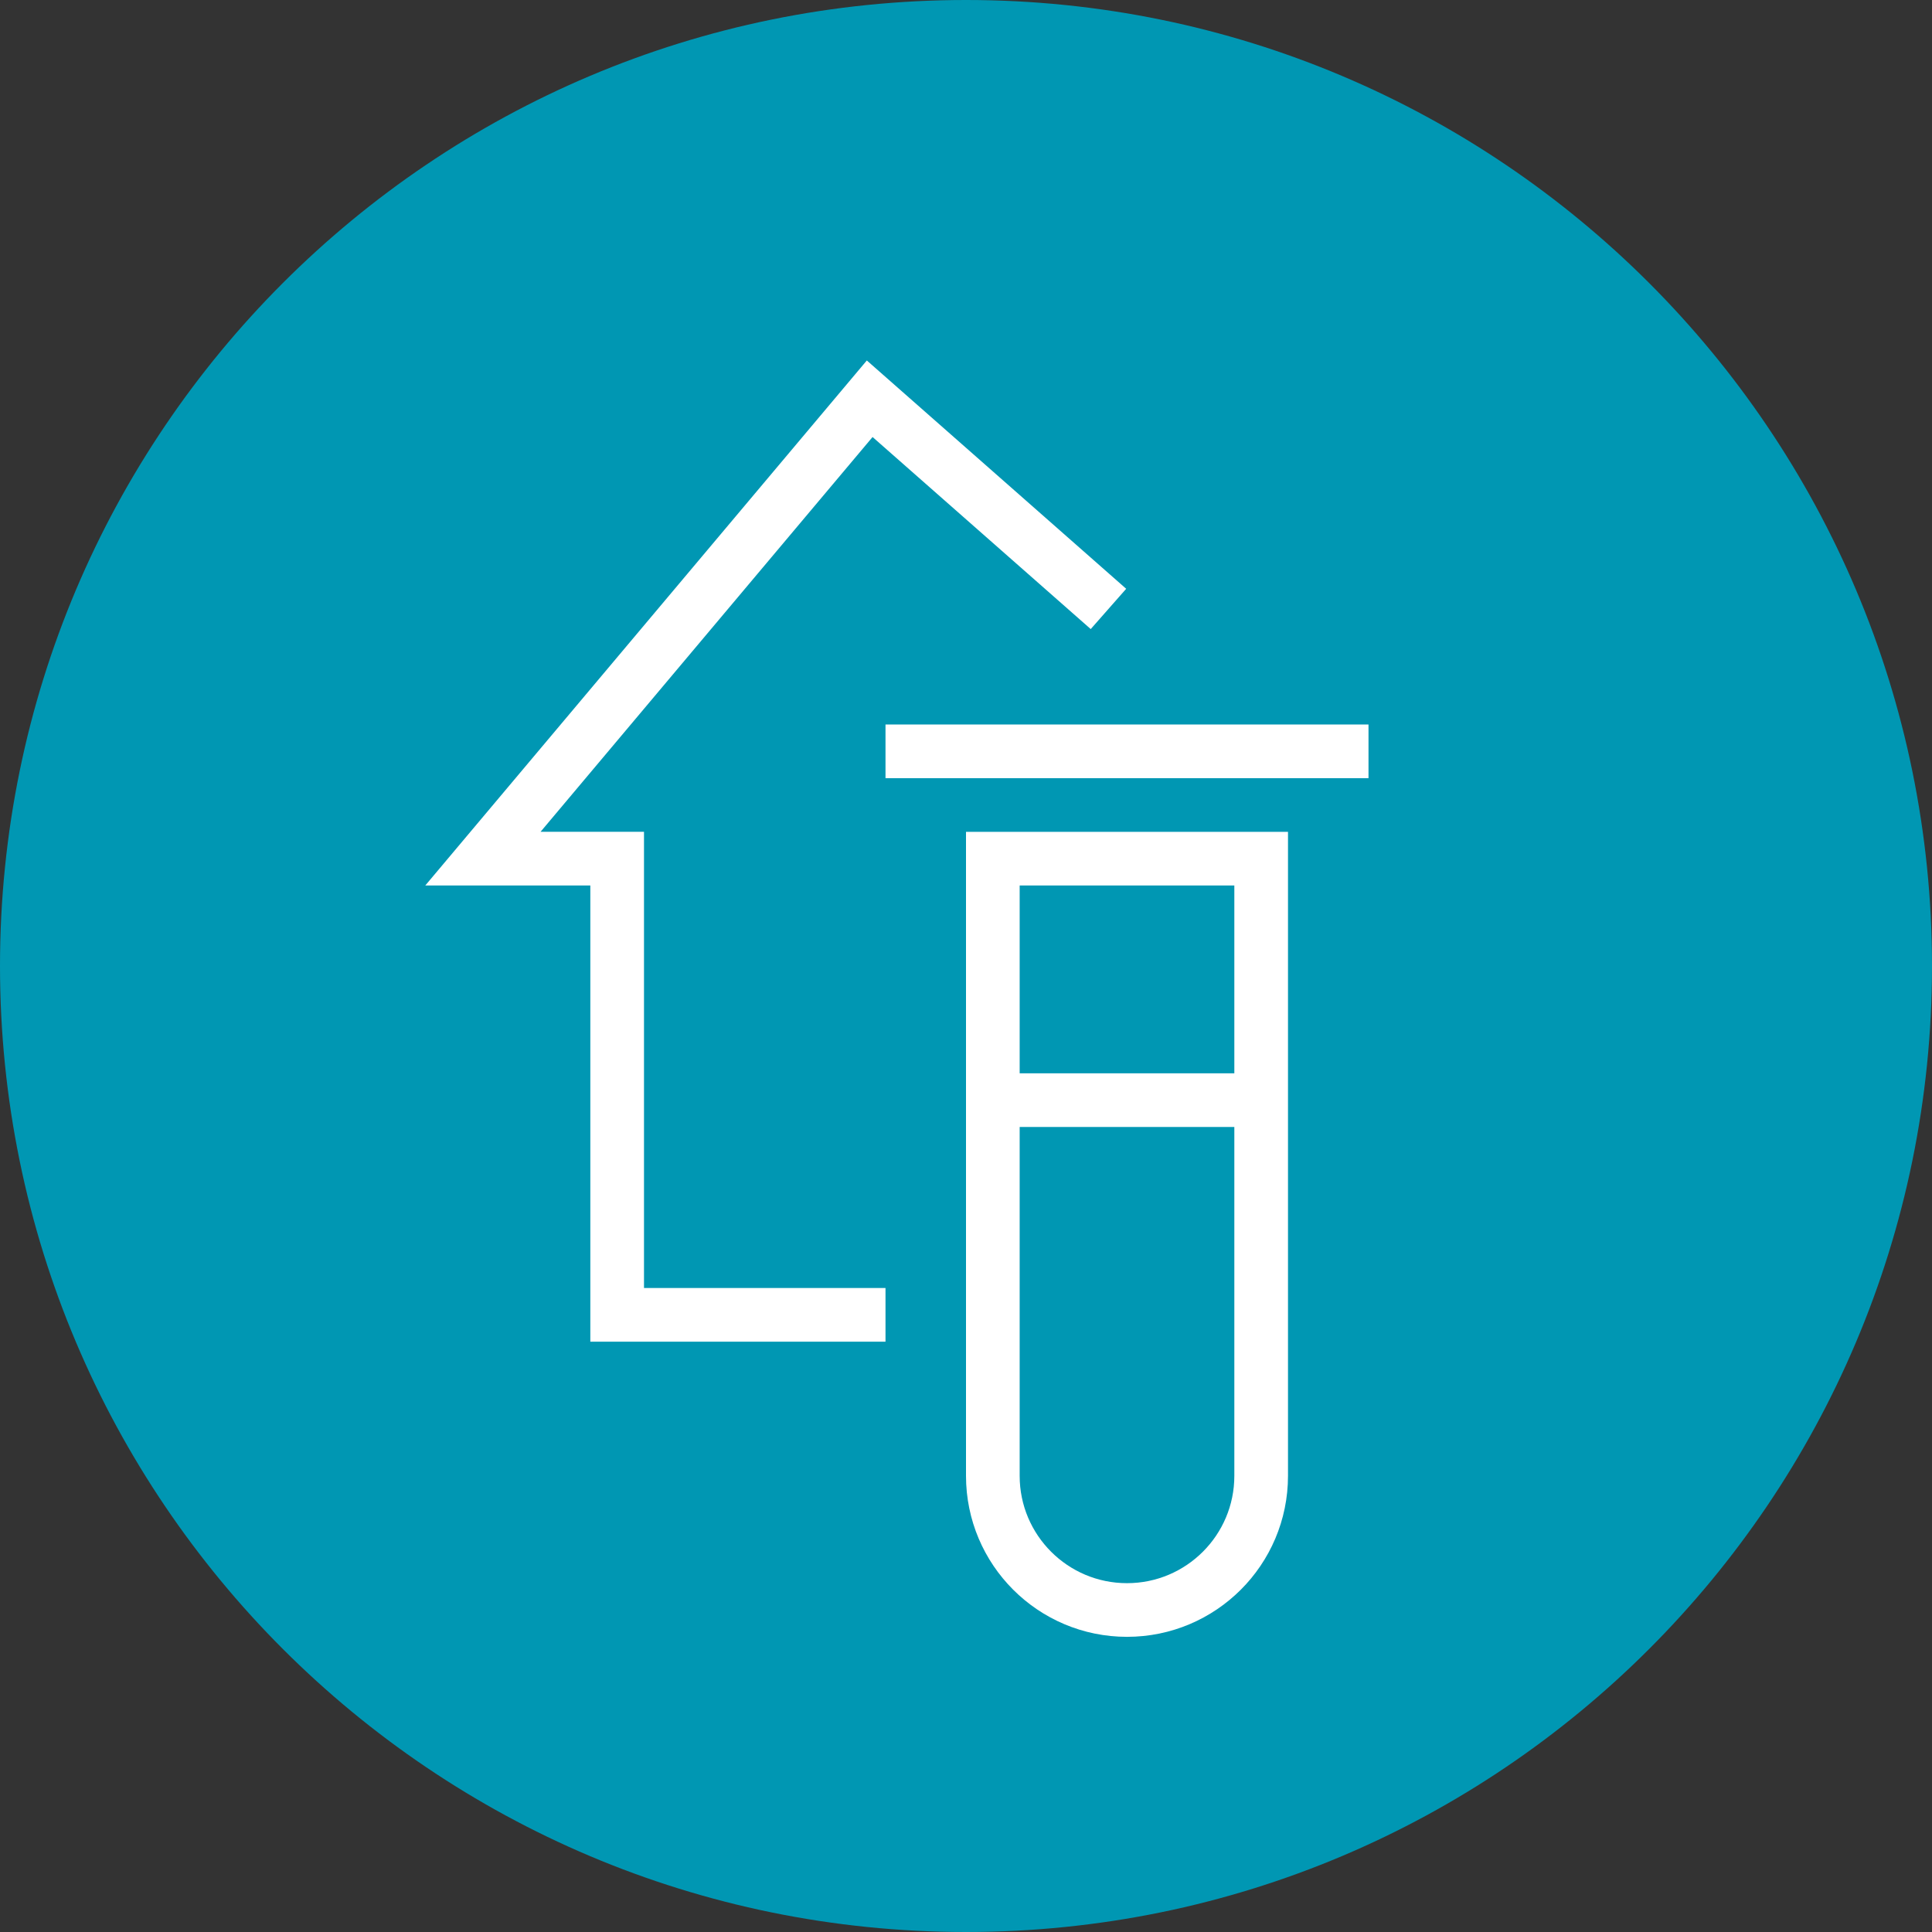
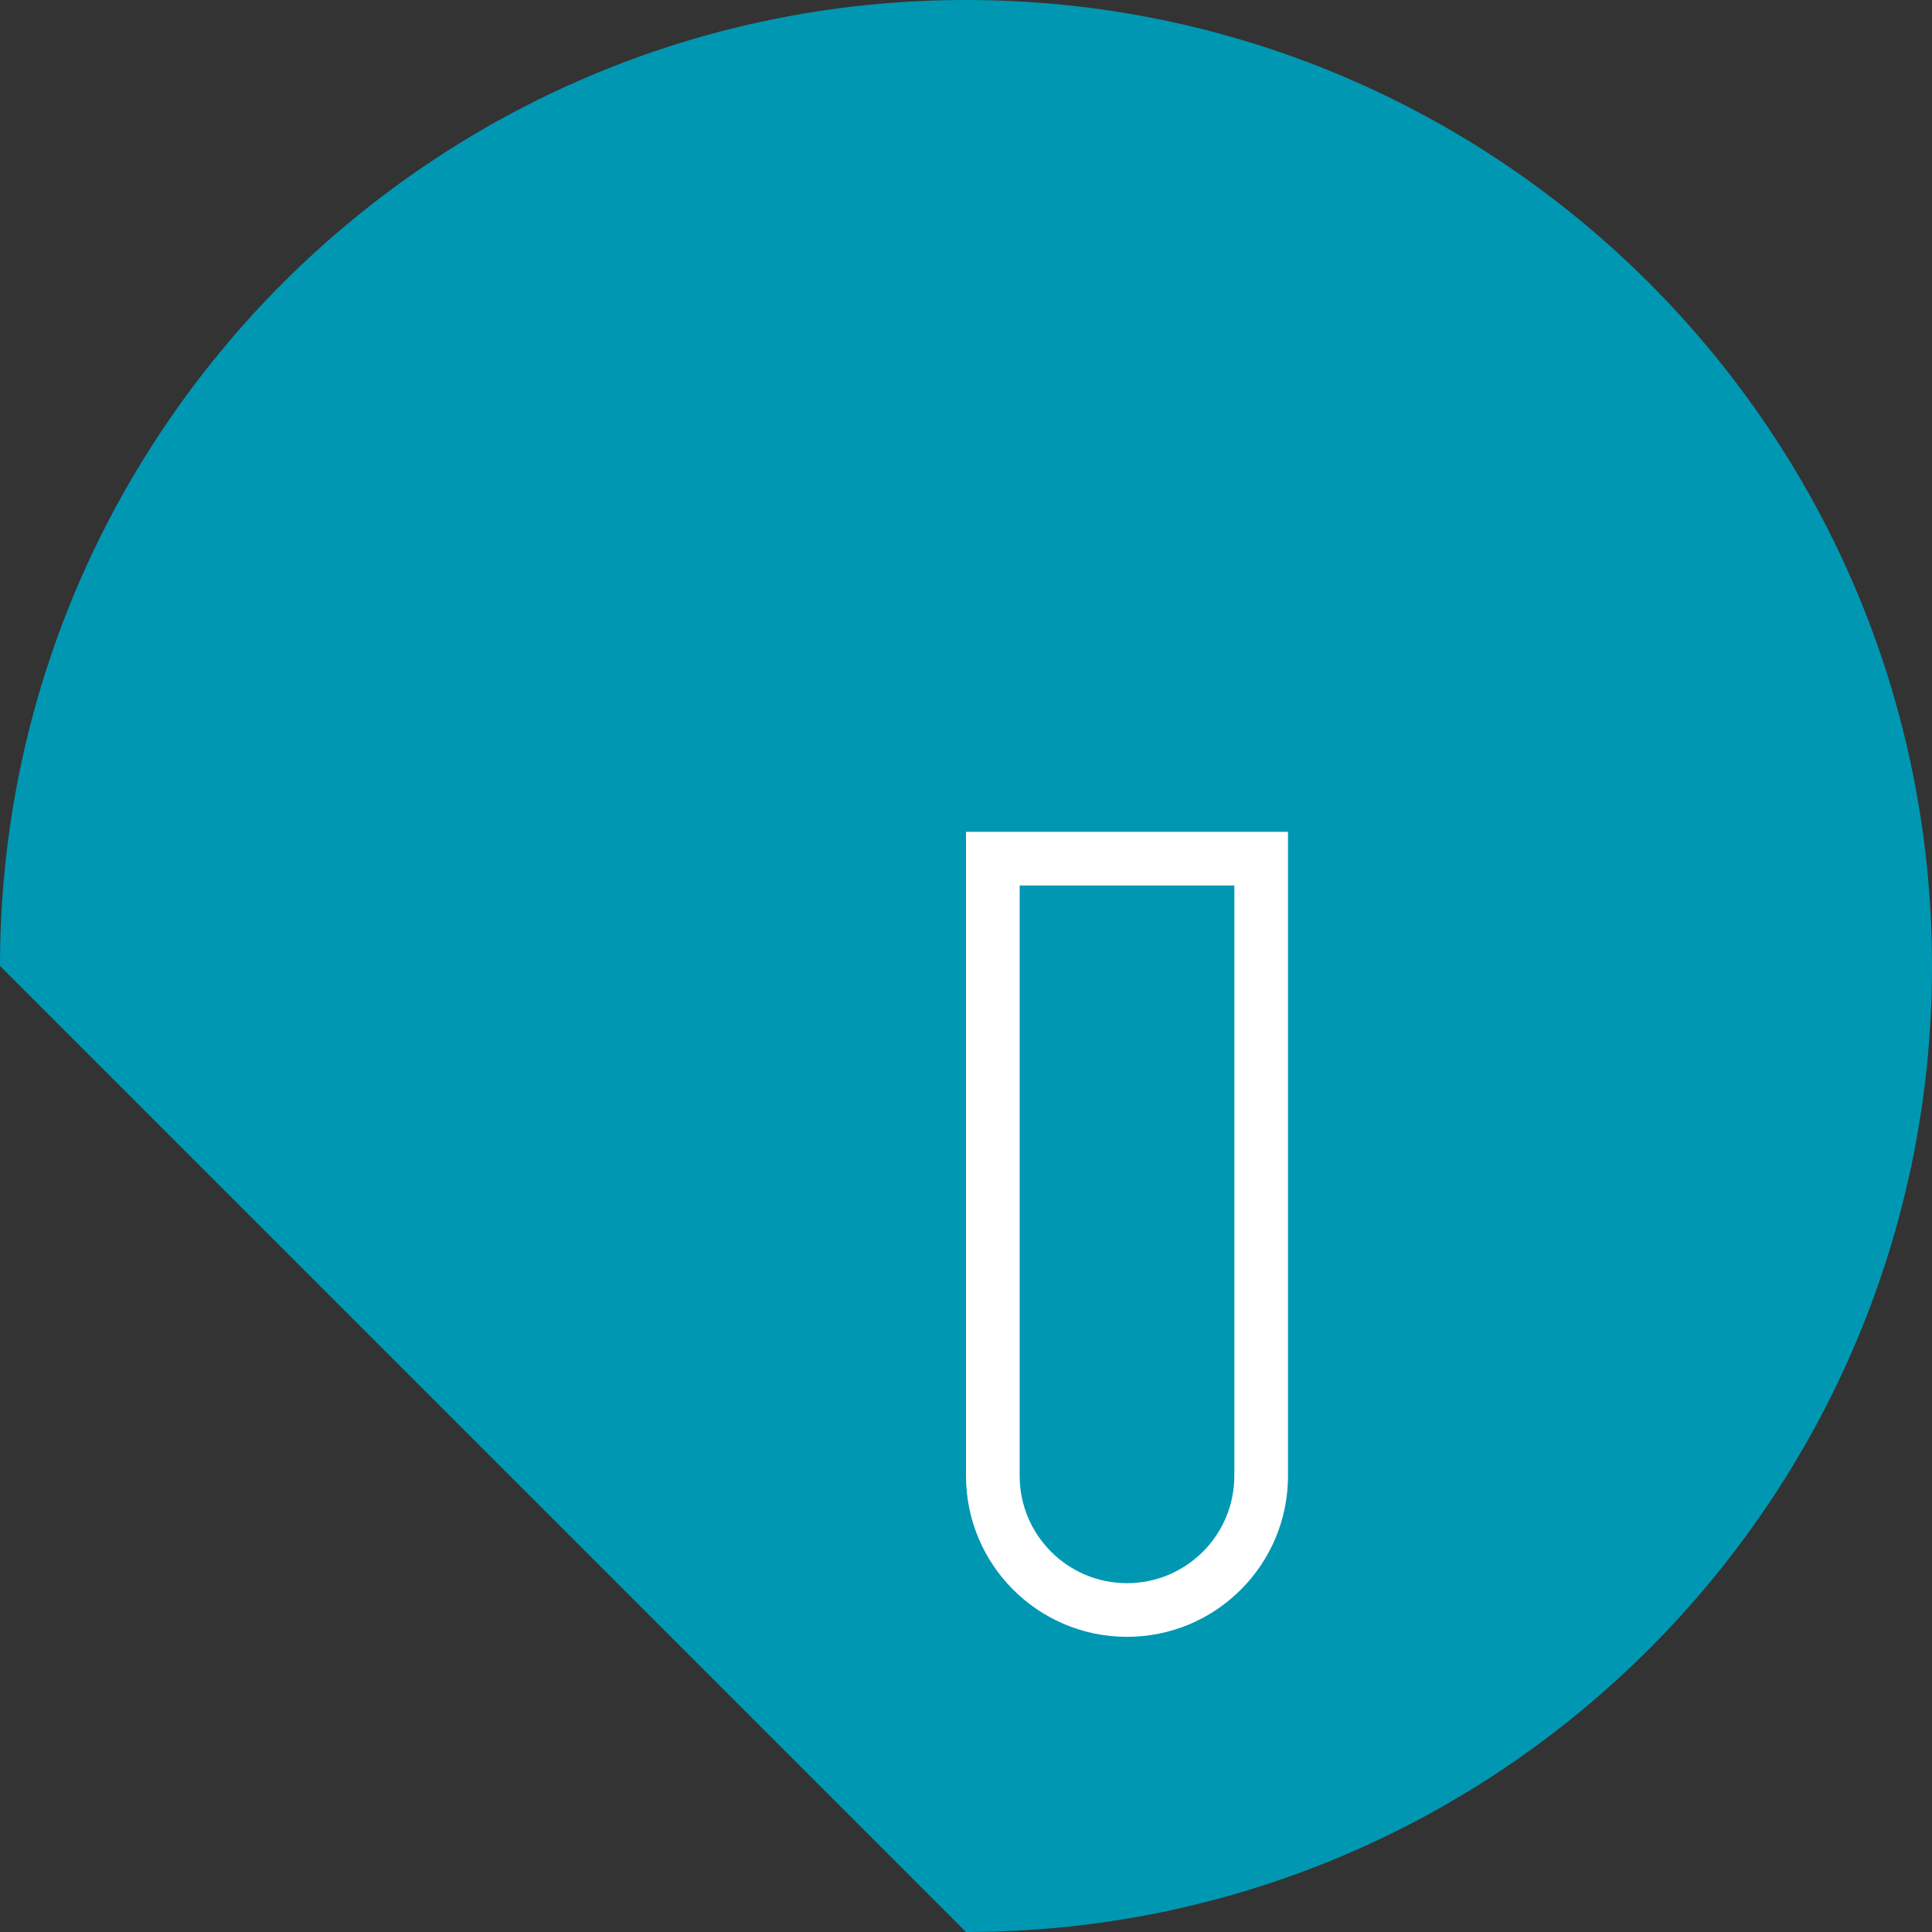
<svg xmlns="http://www.w3.org/2000/svg" width="72px" height="72px" viewBox="0 0 72 72" version="1.1">
  <rect x="0" y="0" width="72" height="72" fill="#333333" stroke="none" />
  <title>icon waves</title>
  <desc>Created with Sketch.</desc>
  <defs />
  <g id="invitro-analiz" stroke="none" stroke-width="1" fill="none" fill-rule="evenodd" transform="translate(-397, -1060)">
    <g id="block-stock" transform="translate(288, 464)">
      <g id="icon/-home" transform="translate(107, 594)">
-         <path d="M38,74 C57.882,74 74,57.883 74,38 C74,18.117 57.882,2 38,2 C18.118,2 2,18.117 2,38 C2,57.883 18.118,74 38,74" id="Shape-22" fill="#0097B3" fill-rule="evenodd" />
+         <path d="M38,74 C57.882,74 74,57.883 74,38 C74,18.117 57.882,2 38,2 C18.118,2 2,18.117 2,38 " id="Shape-22" fill="#0097B3" fill-rule="evenodd" />
        <g id="Page-1" stroke-width="1" fill-rule="evenodd" transform="translate(35, 30)" stroke="#FFFFFF">
          <path d="M4,4 L14,4 L14,27 C14,29.761 11.761,32 9,32 L9,32 C6.239,32 4,29.761 4,27 L4,4 Z" id="Rectangle" stroke-width="2" />
-           <path d="M3.969,12.999 L14.125,12.999" id="Stroke-3" stroke-width="2" />
-           <path d="M18,0 L0,0 L18,0 Z" id="Rectangle-2" stroke-width="2" />
        </g>
-         <polyline id="Path-2" stroke="#FFFFFF" stroke-width="2" points="35 51 25 51 25 33.999 19.997 33.999 34.411 16.86 43.309 24.693" />
      </g>
    </g>
  </g>
</svg>